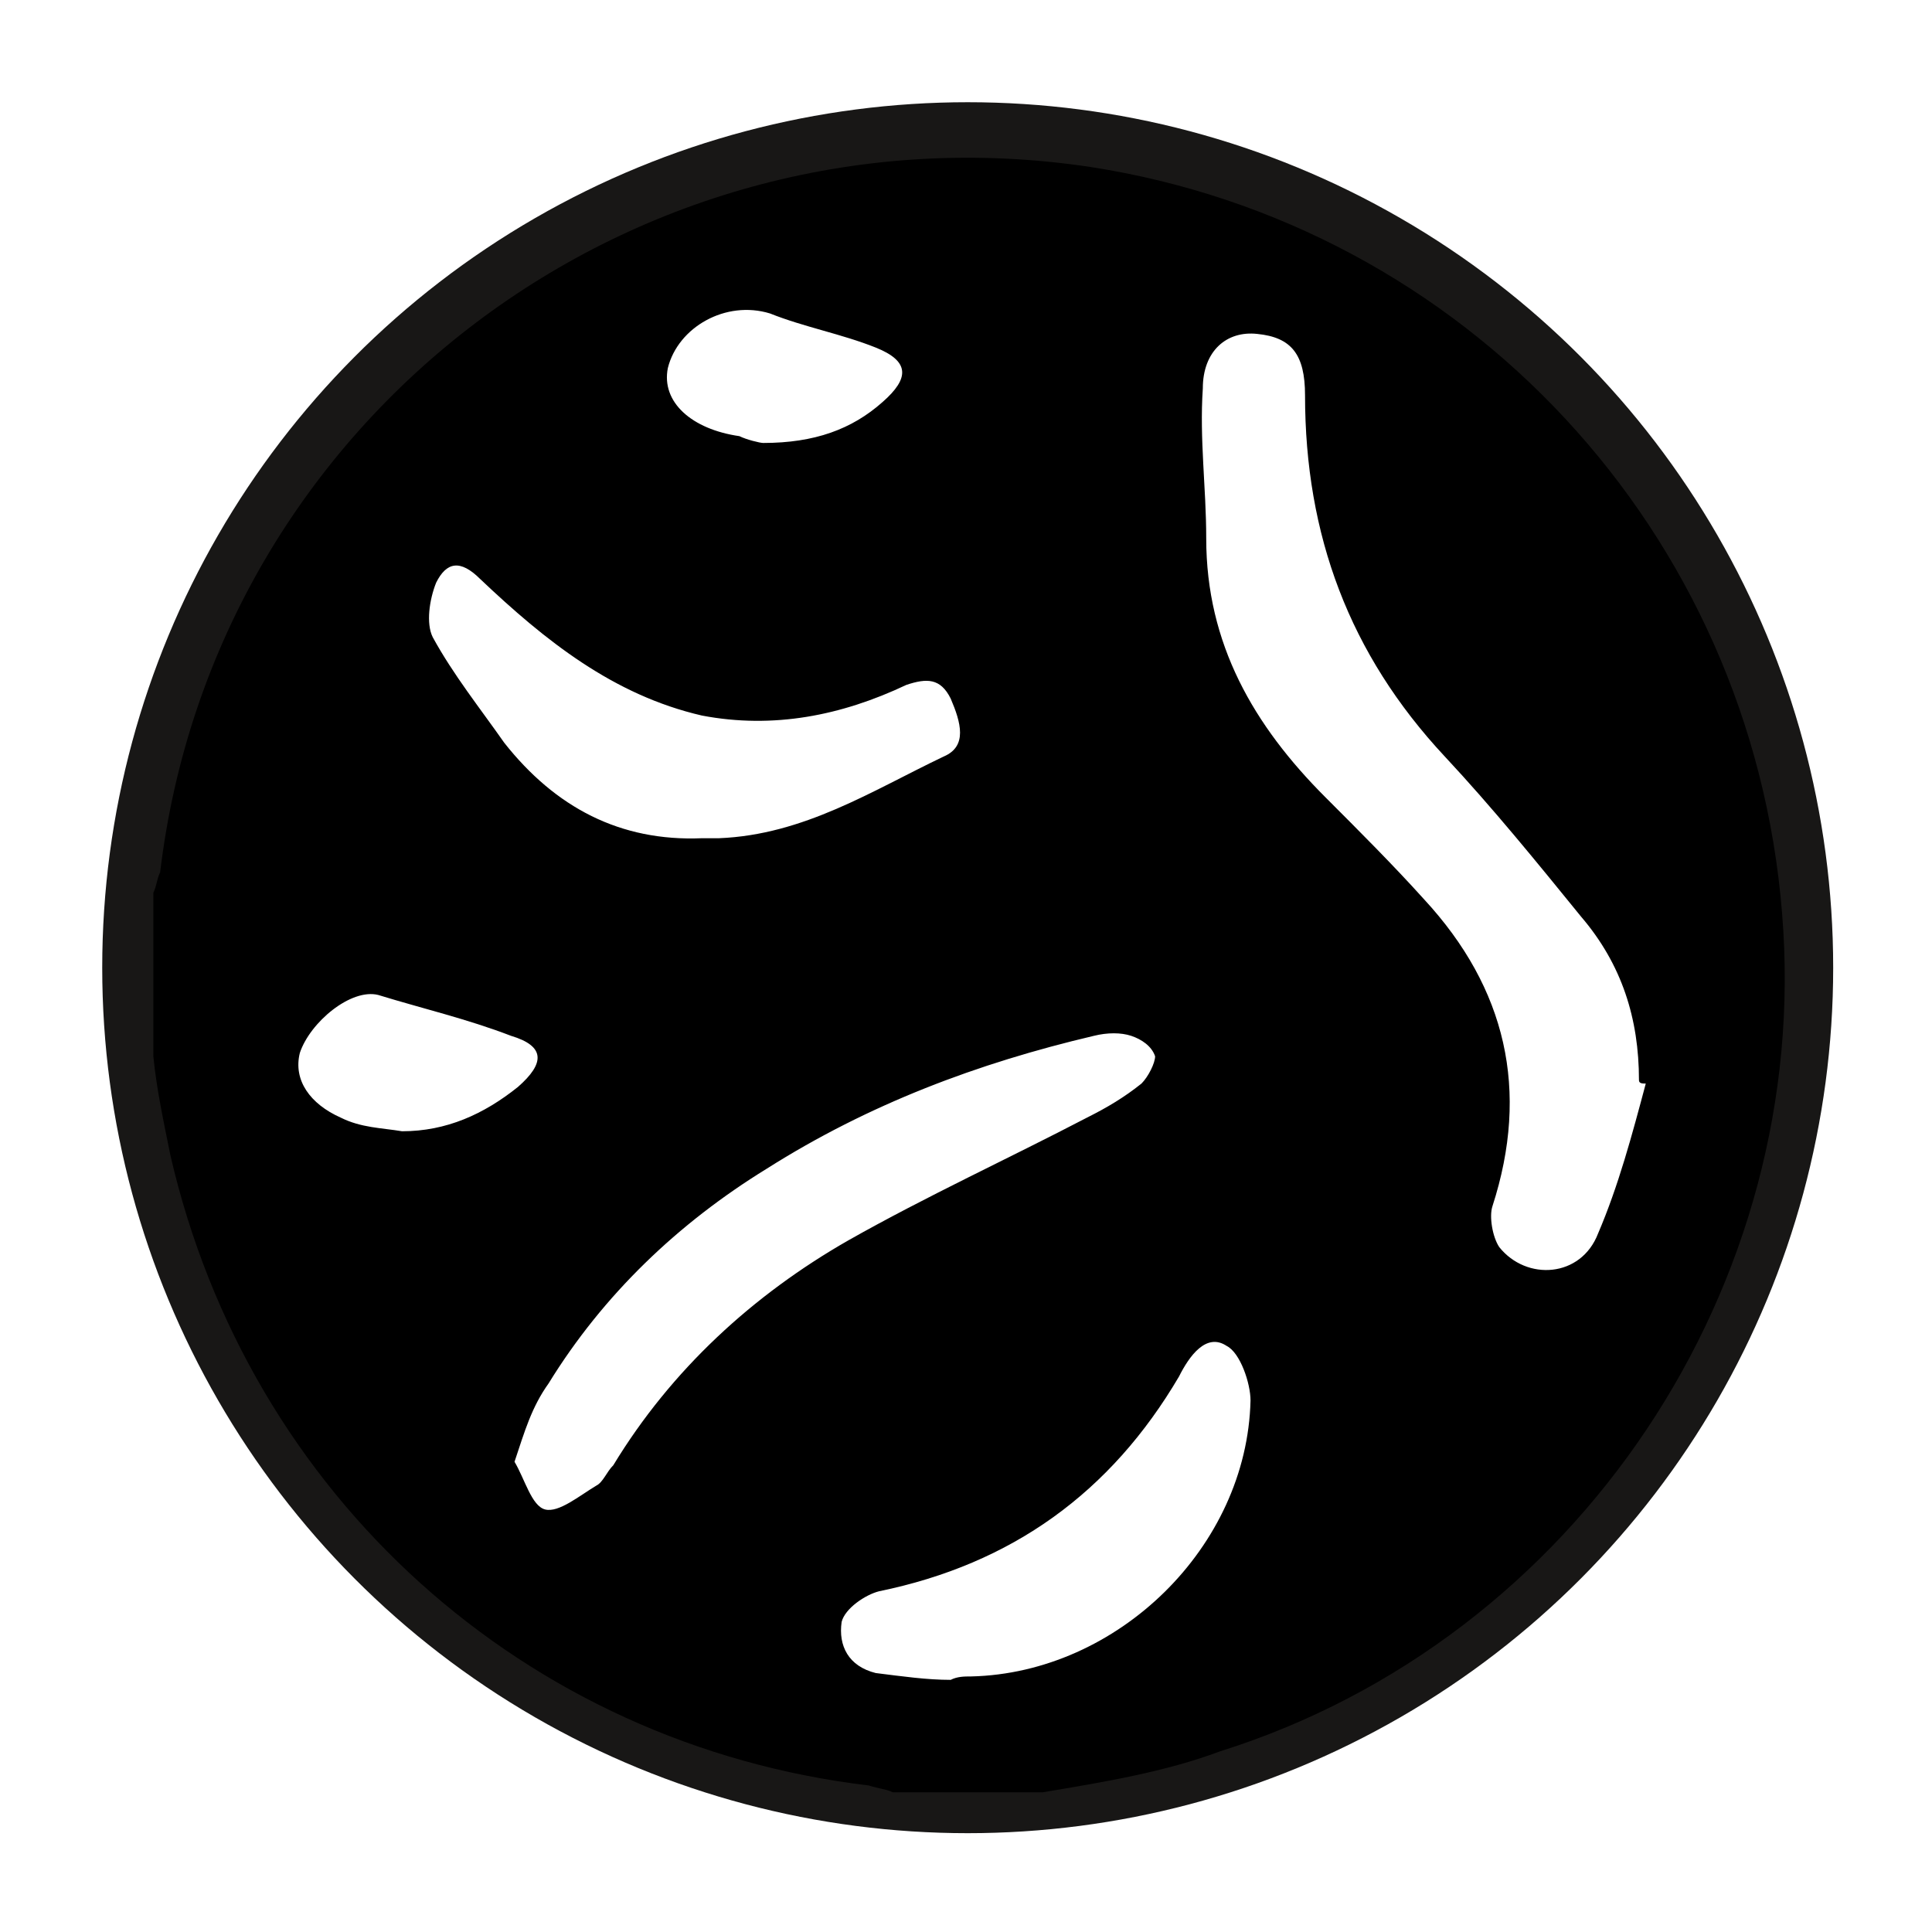
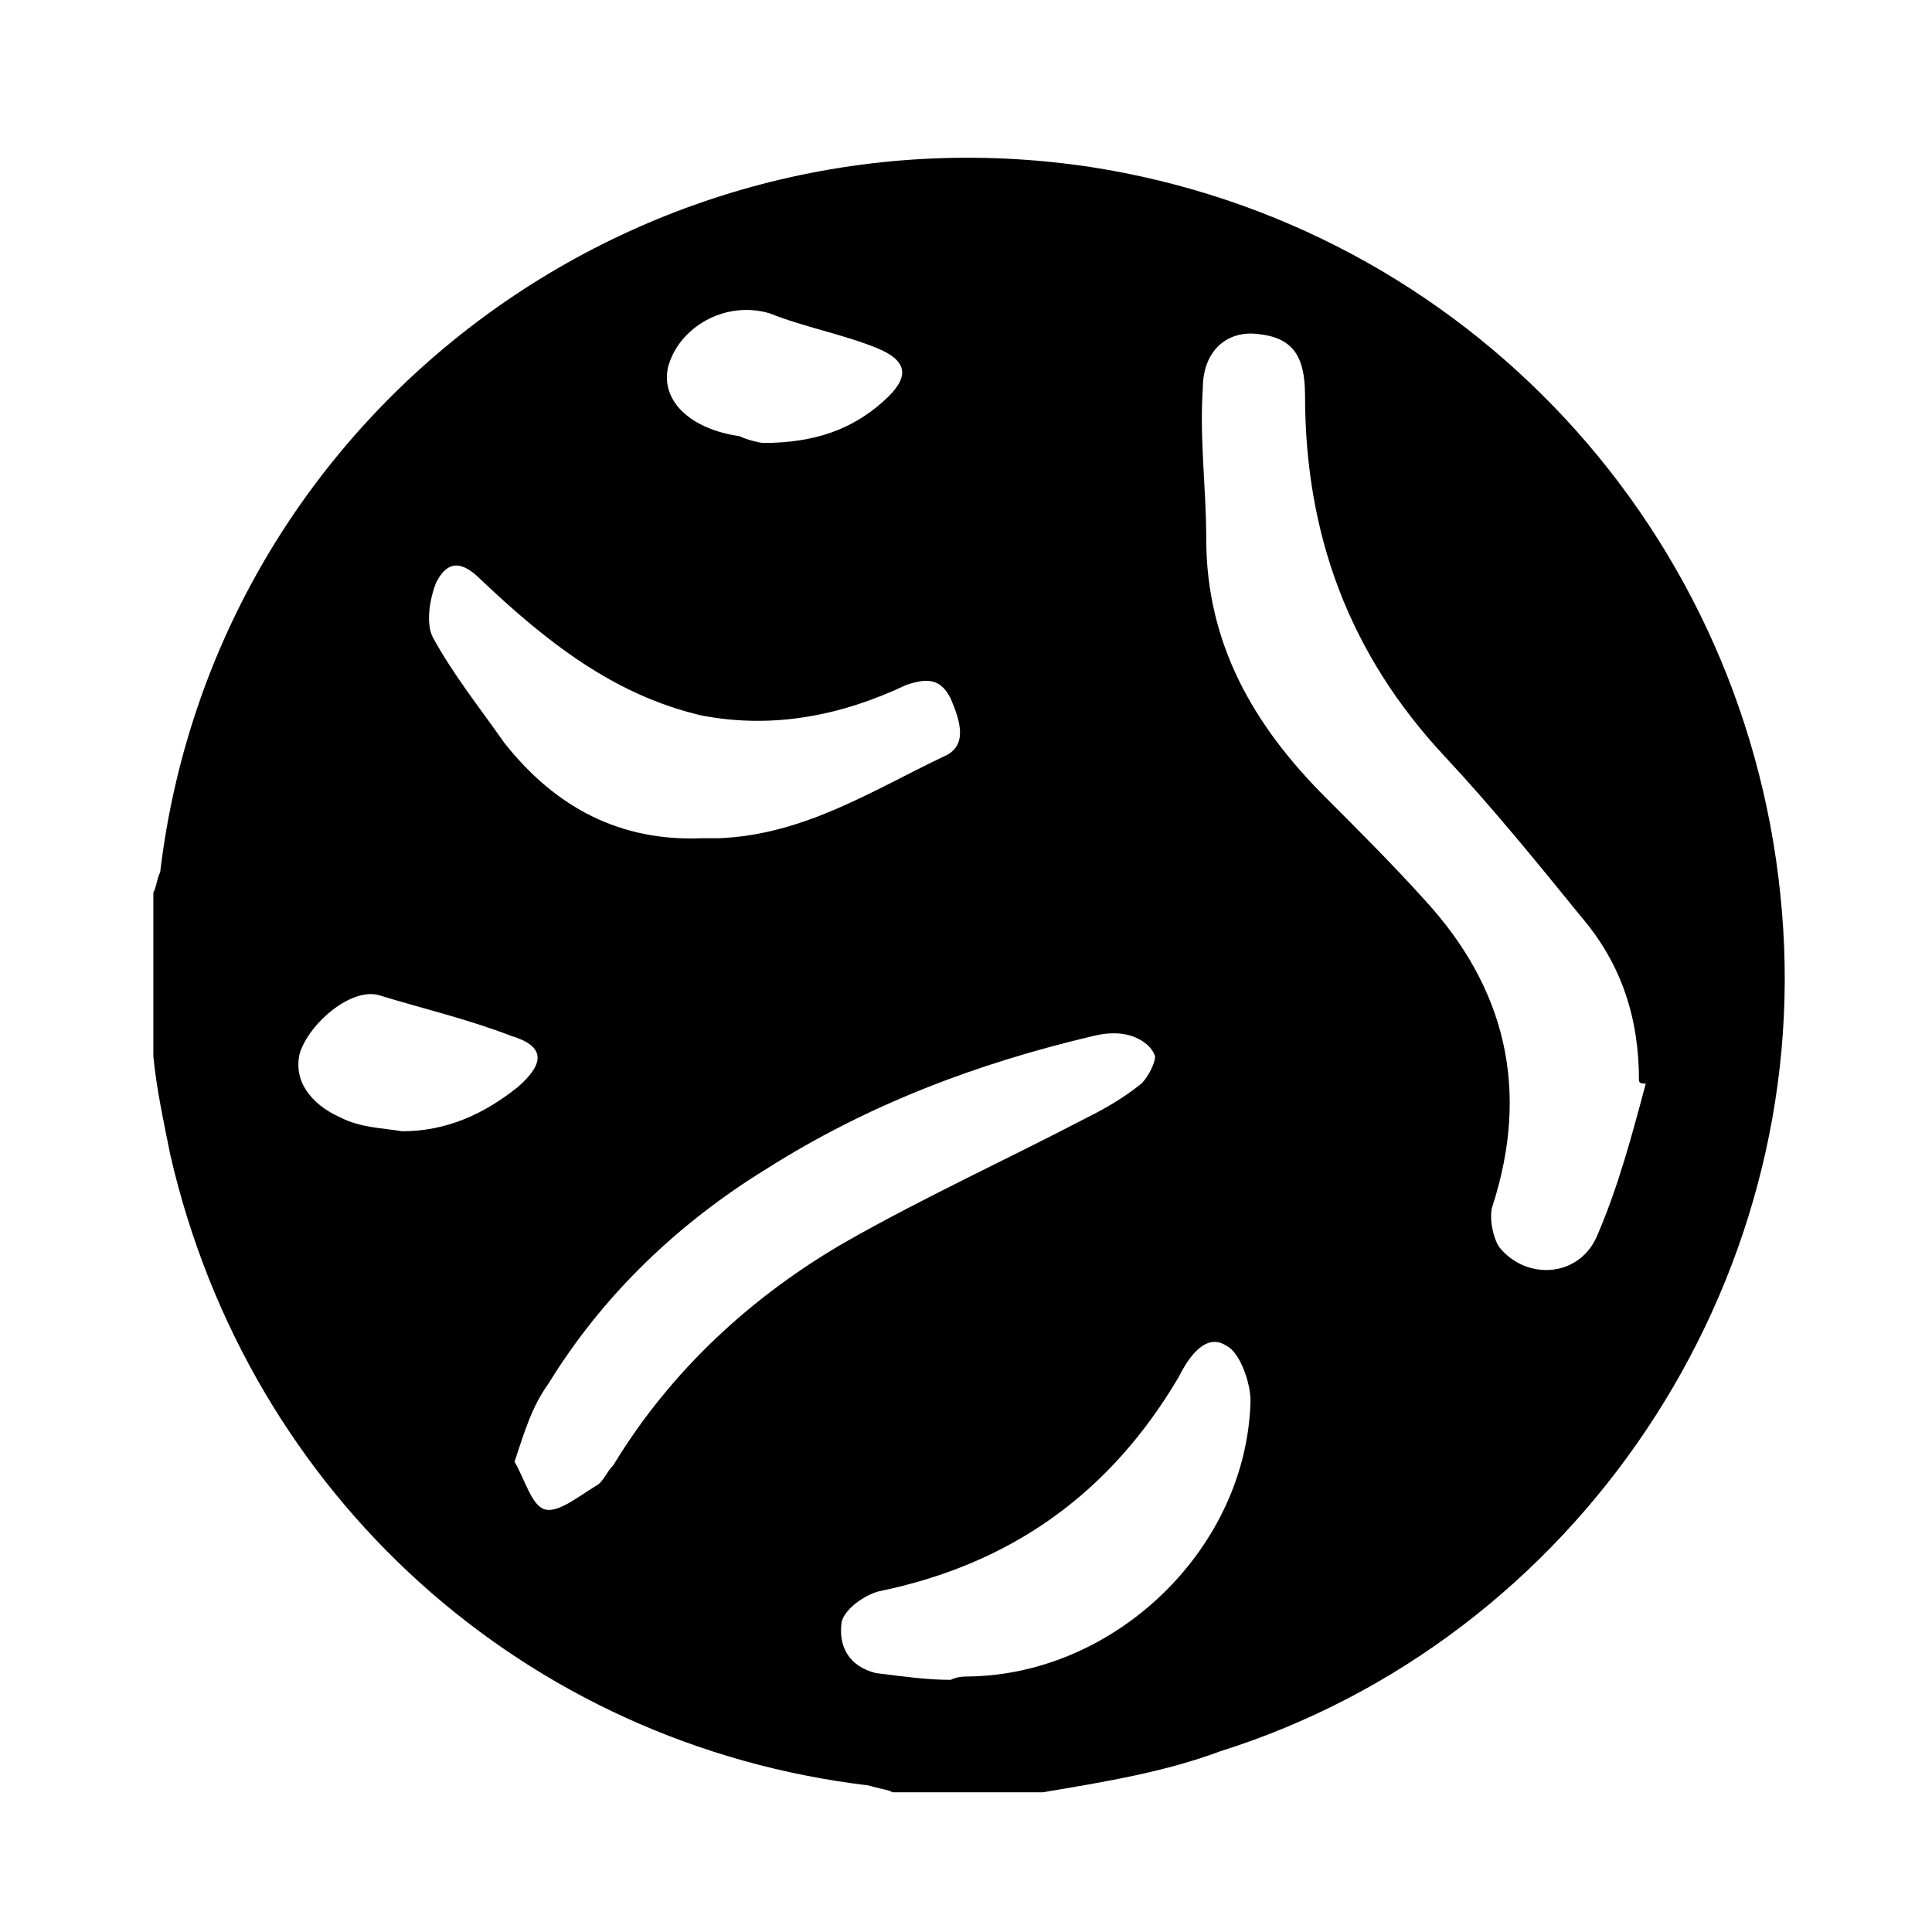
<svg xmlns="http://www.w3.org/2000/svg" version="1.1" id="Layer_1" x="0px" y="0px" viewBox="0 0 56.7 56.7" style="enable-background:new 0 0 56.7 56.7;" xml:space="preserve">
  <style type="text/css">
	.st0{fill:none;stroke:#181716;stroke-width:3;stroke-miterlimit:10;}
</style>
-   <circle class="st0" cx="28.4" cy="28.4" r="23.9" />
  <g>
    <g>
      <path d="M30.6,52.6c-1.5,0-2.9,0-4.4,0c-0.2-0.1-0.4-0.1-0.7-0.2C15.4,51.2,7.3,43.9,5,33.9C4.8,32.9,4.6,32,4.5,31    c0-1.6,0-3.2,0-4.8c0.1-0.2,0.1-0.4,0.2-0.6C6.3,12.2,18.7,2.9,32,4.9c11,1.7,19.4,10.7,20.3,21.9c0.9,10.9-6,21.3-16.5,24.6    C34.2,52,32.4,52.3,30.6,52.6z M48.3,31.8c-0.1,0-0.2,0-0.2-0.1c0-1.8-0.5-3.4-1.7-4.8c-1.3-1.6-2.6-3.2-4-4.7    c-2.8-3-4.1-6.5-4.1-10.6c0-1.2-0.4-1.7-1.4-1.8c-0.9-0.1-1.6,0.5-1.6,1.6c-0.1,1.5,0.1,2.9,0.1,4.4c0,3.1,1.4,5.5,3.5,7.6    c1,1,2,2,2.9,3c2.4,2.6,3.1,5.6,2,9c-0.1,0.3,0,0.9,0.2,1.2c0.8,1,2.4,0.9,2.9-0.4C47.5,34.8,47.9,33.3,48.3,31.8z M15.1,42.9    c0.3,0.5,0.5,1.3,0.9,1.4c0.4,0.1,1-0.4,1.5-0.7c0.2-0.1,0.3-0.4,0.5-0.6c1.7-2.8,4.1-5,6.9-6.6c2.3-1.3,4.7-2.4,7-3.6    c0.6-0.3,1.1-0.6,1.6-1c0.2-0.2,0.4-0.6,0.4-0.8c-0.1-0.3-0.4-0.5-0.7-0.6c-0.3-0.1-0.7-0.1-1.1,0c-3.4,0.8-6.6,2-9.6,3.9    c-2.6,1.6-4.8,3.7-6.4,6.3C15.6,41.3,15.4,42,15.1,42.9z M20.6,24.6c0.2,0,0.3,0,0.5,0c2.5-0.1,4.5-1.4,6.6-2.4    c0.7-0.3,0.5-1,0.2-1.7c-0.3-0.6-0.7-0.6-1.3-0.4c-1.9,0.9-3.9,1.3-6,0.9c-2.6-0.6-4.6-2.2-6.5-4c-0.6-0.6-1-0.5-1.3,0.1    c-0.2,0.5-0.3,1.2-0.1,1.6c0.6,1.1,1.4,2.1,2.1,3.1C16.3,23.7,18.2,24.7,20.6,24.6z M27.9,49.3C27.9,49.3,27.9,49.3,27.9,49.3    c0.2-0.1,0.4-0.1,0.6-0.1c4.3-0.1,8.1-3.8,8.2-8.1c0-0.5-0.3-1.4-0.7-1.6c-0.6-0.4-1.1,0.3-1.4,0.9c-2,3.4-4.9,5.5-8.8,6.3    c-0.4,0.1-1,0.5-1.1,0.9c-0.1,0.7,0.2,1.3,1,1.5C26.5,49.2,27.2,49.3,27.9,49.3z M22.4,13c1.5,0,2.6-0.4,3.5-1.2    c0.8-0.7,0.8-1.2-0.2-1.6c-1-0.4-2.1-0.6-3.1-1c-1.3-0.4-2.7,0.4-3,1.6c-0.2,1,0.7,1.8,2.1,2C21.9,12.9,22.3,13,22.4,13z     M11.8,33.2c1.3,0,2.4-0.5,3.4-1.3c0.8-0.7,0.8-1.2-0.2-1.5c-1.3-0.5-2.6-0.8-3.9-1.2c-0.8-0.2-2,0.8-2.3,1.7    c-0.2,0.8,0.3,1.5,1.2,1.9C10.6,33.1,11.2,33.1,11.8,33.2z" />
    </g>
  </g>
</svg>